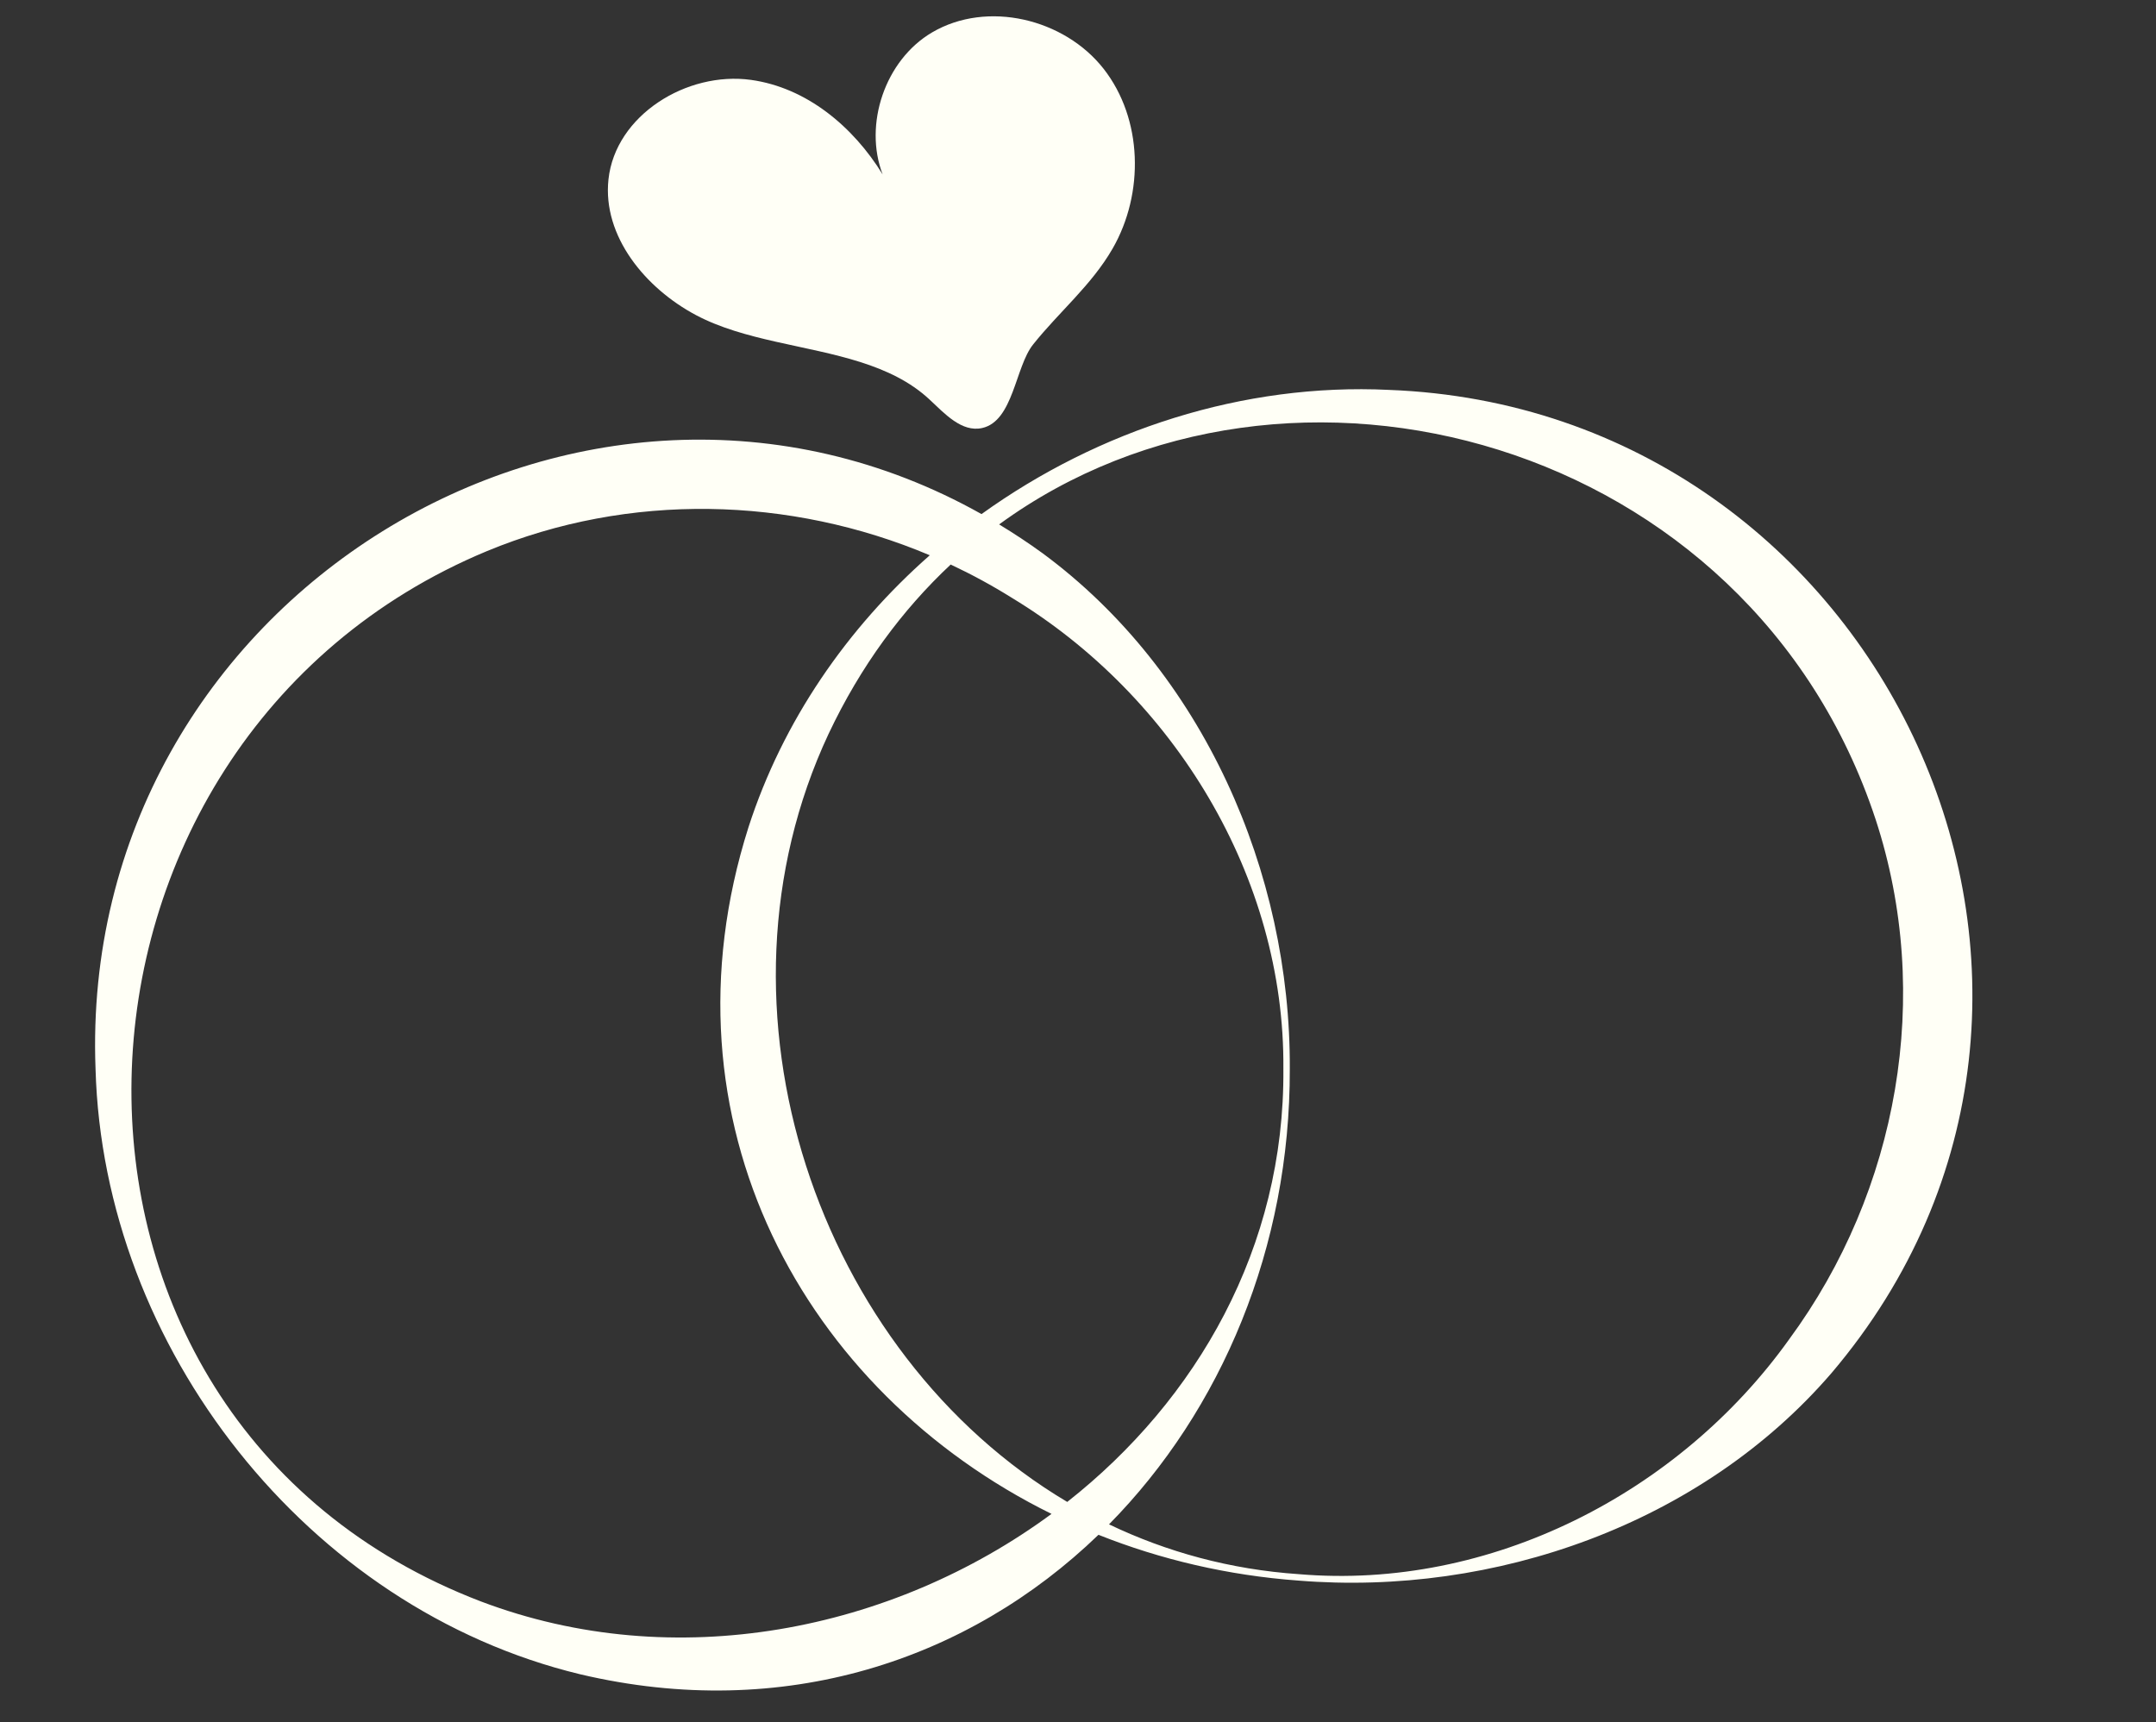
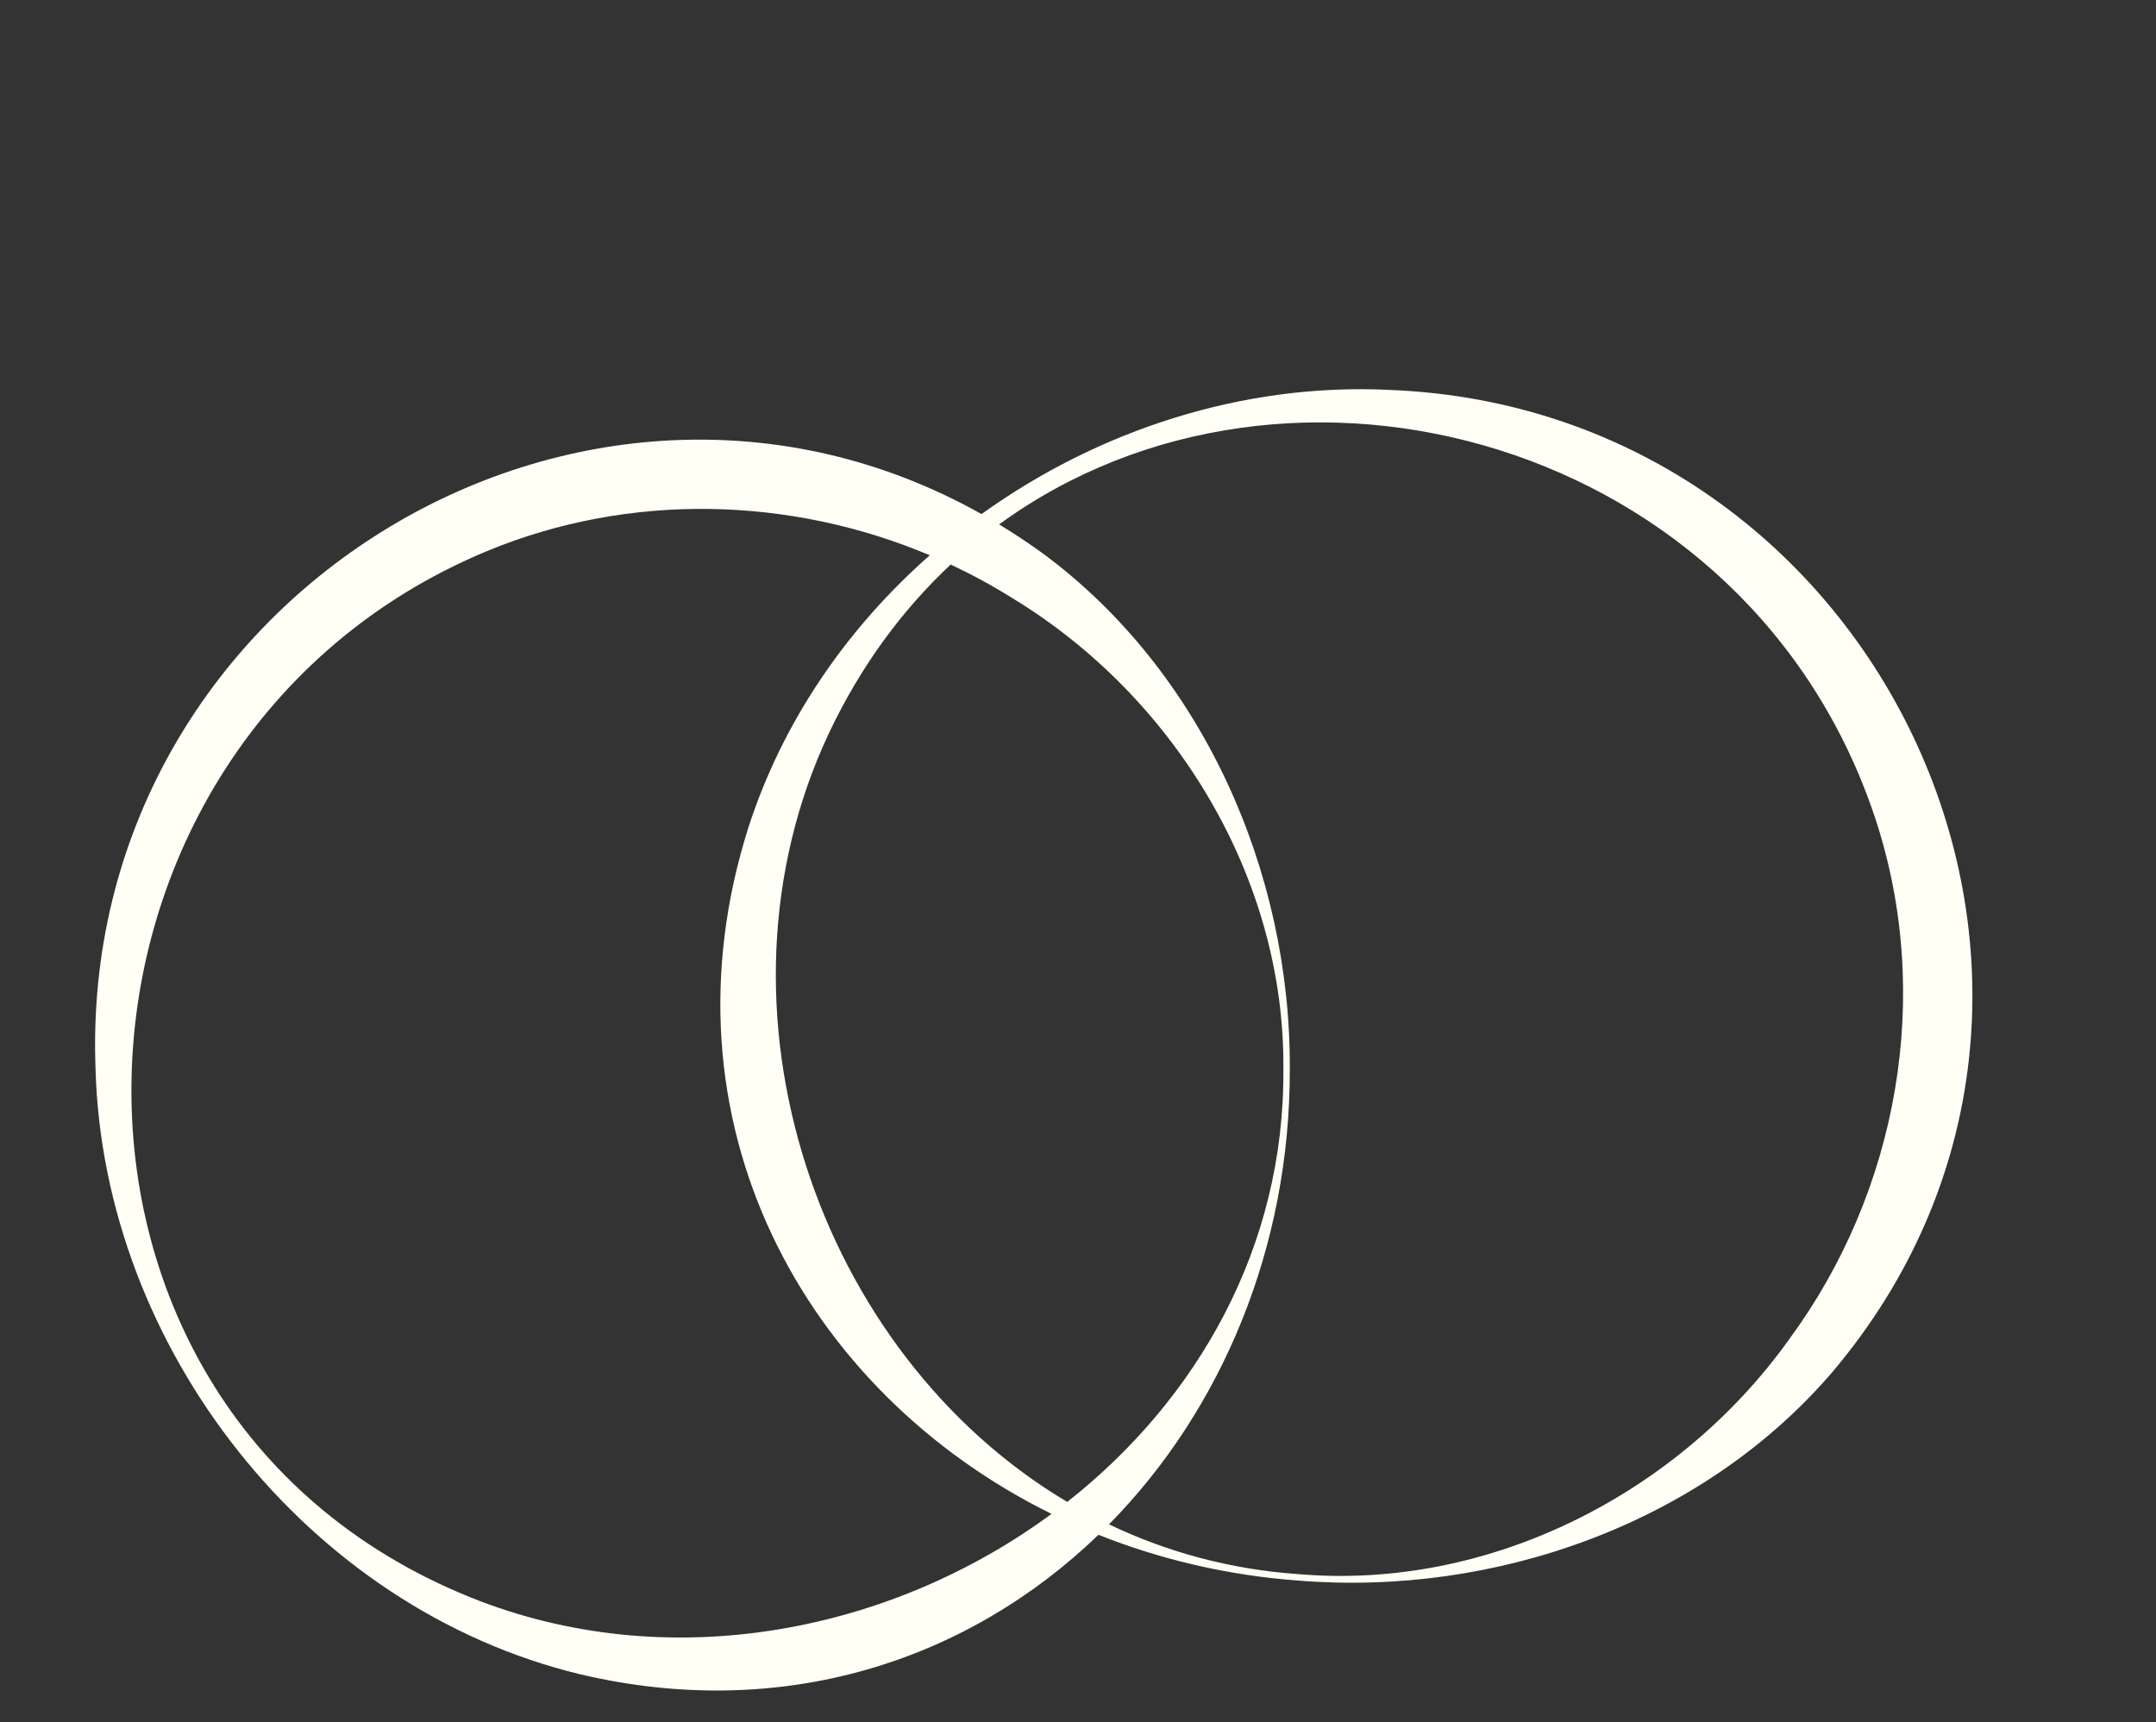
<svg xmlns="http://www.w3.org/2000/svg" fill="#fffff6" height="222.5" preserveAspectRatio="xMidYMid meet" version="1" viewBox="18.9 35.6 278.5 222.5" width="278.5" zoomAndPan="magnify">
  <rect x="18.9" y="35.6" width="278.5" height="222.5" fill="#333333" stroke="none" />
  <g data-name="Livello 2">
    <g id="change1_1">
      <path d="M198.297,85.969c-18.785-.9-37.46,5.155-52.611,16.046-51.44-28.907-116.757,10.936-114.445,71.684,1.004,36.002,27.372,69.7,62.597,78.2,26.335,6.216,50.186-1.839,66.956-18.018,8.025,3.199,16.717,5.247,25.829,5.915,25.317,2.055,52.048-7.302,68.849-26.797,41.912-49.334,6.728-124.619-57.175-127.029ZM81.023,242.492c-62.106-23.78-58.511-111.043,.797-135.702,18.337-7.592,39.103-7.091,57.184,.545-10.666,9.393-18.984,21.408-23.419,35.133-12.062,37.974,7.13,72.924,39.145,88.713-20.607,15.182-48.668,20.8-73.707,11.31Zm60.681-133.959c2.718,1.275,5.368,2.714,7.931,4.317,20.886,12.657,35.265,36.062,35.044,60.849,.183,23.034-11.154,42.745-27.918,55.935-32.236-19.16-47.485-63.667-30.828-99.231,4.143-8.769,9.534-16.031,15.771-21.87Zm108.308,100.095c-14.201,19.869-38.627,32.435-63.327,30.339-8.847-.601-17.076-2.866-24.528-6.436,14.549-14.764,23.412-35.806,23.351-58.832,.134-25.4-11.219-51.346-31.93-66.624-1.848-1.343-3.722-2.577-5.616-3.726,37.338-27.253,96.995-11.134,113.222,38.116,7.436,22.685,2.942,47.992-11.173,67.162Z" />
-       <path d="M108.789,76.302c6.226,3.31,14.301,3.869,21.247,6.073,3.344,1.062,6.426,2.505,8.913,4.82,1.981,1.844,4.185,4.292,6.825,3.7,4.026-.904,4.264-7.884,6.564-10.775,3.341-4.201,7.553-7.664,10.277-12.396,4.109-7.136,3.917-16.766-1.164-23.245-5.081-6.479-15.036-8.864-22.138-4.698-6.1,3.579-8.87,11.905-6.398,18.353-3.82-6.212-9.843-11.215-16.996-12.211-8.277-1.152-17.531,4.552-18.421,12.86-.786,7.337,4.777,14.054,11.292,17.518Z" />
    </g>
  </g>
</svg>